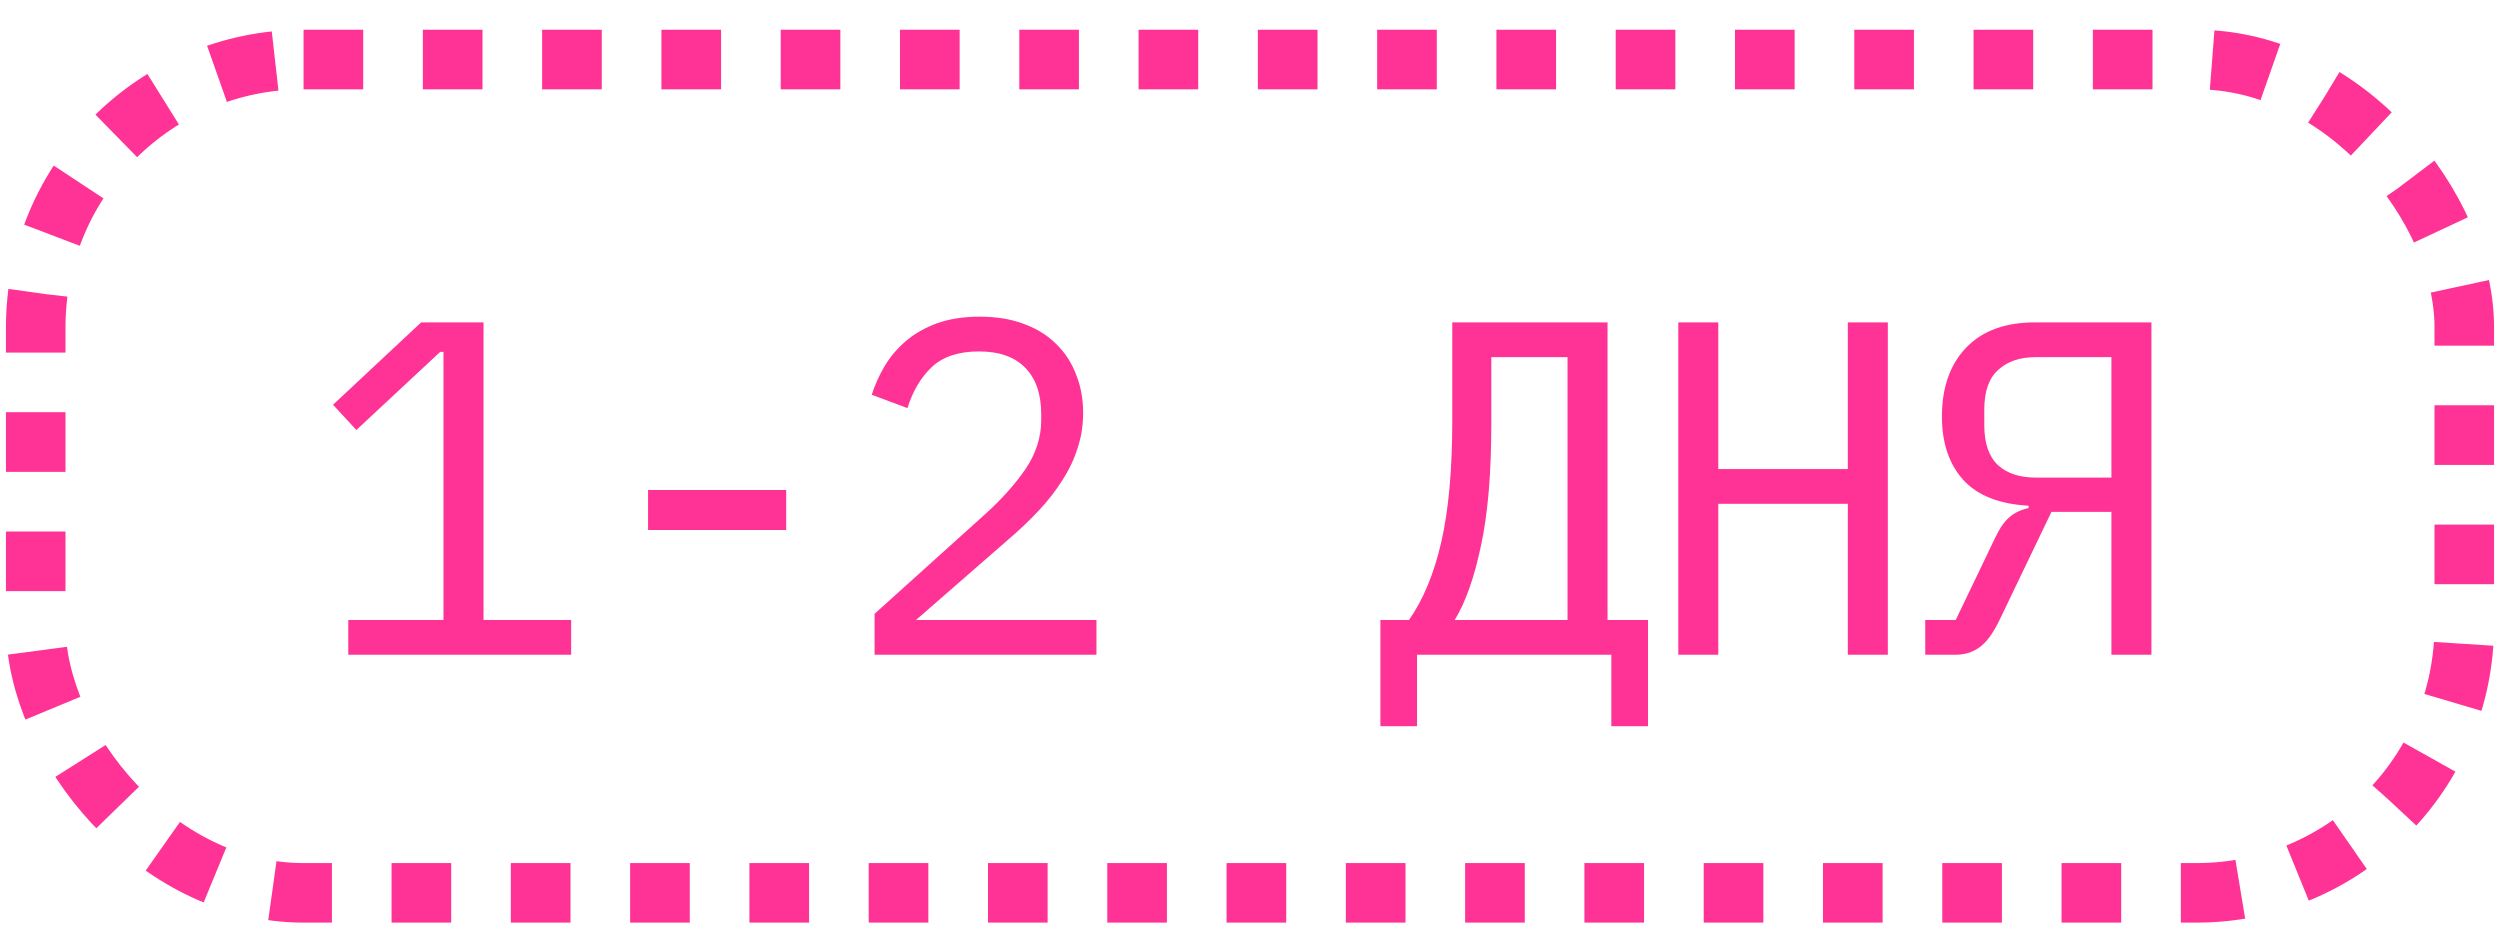
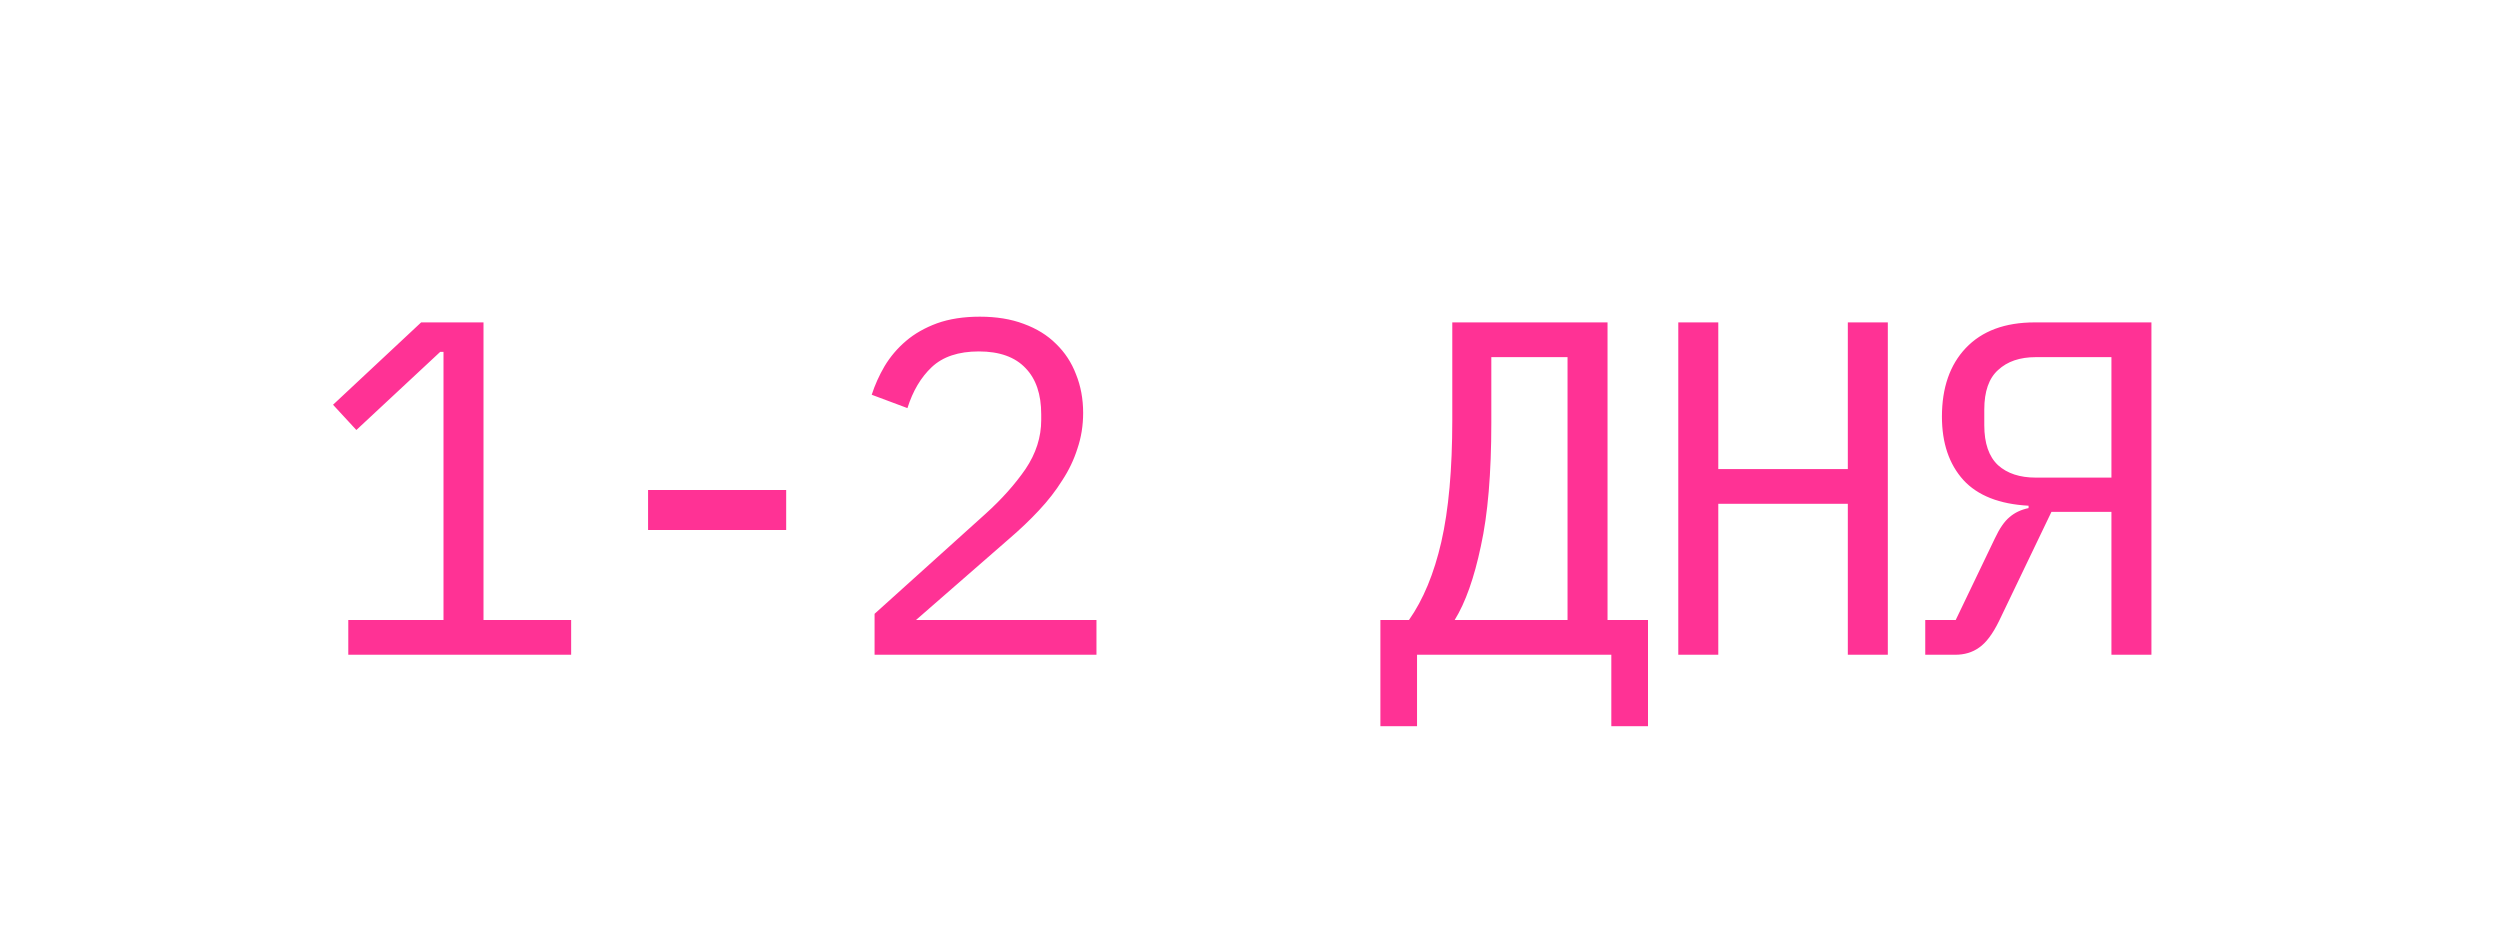
<svg xmlns="http://www.w3.org/2000/svg" width="70" height="26" viewBox="0 0 70 26" fill="none">
  <path d="M9.752 18.333V17.36H12.418L12.418 9.853H12.325L9.978 12.04L9.325 11.333L11.792 9.027H13.538L13.538 17.36H15.992V18.333H9.752ZM18.146 14.84V13.72H22.013V14.84H18.146ZM30.701 18.333L24.488 18.333V17.187L27.595 14.387C28.048 13.978 28.421 13.56 28.715 13.133C29.008 12.698 29.154 12.24 29.154 11.76V11.6C29.154 11.04 29.008 10.609 28.715 10.307C28.421 9.996 27.986 9.84 27.408 9.84C26.839 9.84 26.399 9.987 26.088 10.28C25.786 10.565 25.559 10.947 25.408 11.427L24.408 11.053C24.497 10.778 24.617 10.511 24.768 10.253C24.928 9.987 25.128 9.751 25.368 9.547C25.608 9.342 25.897 9.178 26.235 9.053C26.581 8.929 26.981 8.867 27.434 8.867C27.897 8.867 28.306 8.933 28.661 9.067C29.026 9.2 29.328 9.387 29.568 9.627C29.817 9.867 30.003 10.151 30.128 10.48C30.261 10.809 30.328 11.169 30.328 11.56C30.328 11.916 30.274 12.249 30.168 12.56C30.07 12.871 29.928 13.169 29.741 13.453C29.563 13.738 29.346 14.018 29.088 14.293C28.839 14.56 28.559 14.827 28.248 15.093L25.648 17.36H30.701V18.333ZM38.651 17.36H39.451C39.851 16.791 40.153 16.062 40.357 15.173C40.562 14.276 40.664 13.138 40.664 11.76V9.027L45.011 9.027V17.36H46.144V20.333H45.117V18.333H39.677V20.333H38.651V17.36ZM43.891 10H41.757V11.84C41.757 13.253 41.66 14.405 41.464 15.293C41.277 16.182 41.033 16.871 40.731 17.36H43.891V10ZM51.739 14.107H48.112V18.333H46.992V9.027H48.112V13.133H51.739V9.027H52.859V18.333H51.739V14.107ZM53.907 17.36H54.76L55.854 15.08C55.987 14.796 56.125 14.596 56.267 14.48C56.409 14.356 56.587 14.271 56.8 14.227V14.16C55.983 14.116 55.374 13.876 54.974 13.44C54.574 12.996 54.374 12.405 54.374 11.667C54.374 10.858 54.596 10.218 55.04 9.747C55.494 9.267 56.138 9.027 56.974 9.027H60.24V18.333H59.12V14.333L57.44 14.333L55.974 17.387C55.796 17.751 55.609 18 55.414 18.133C55.227 18.267 55.005 18.333 54.747 18.333H53.907V17.36ZM59.12 10H57C56.556 10 56.205 10.12 55.947 10.36C55.689 10.591 55.56 10.96 55.56 11.467V11.907C55.56 12.413 55.689 12.787 55.947 13.027C56.205 13.258 56.556 13.373 57 13.373L59.12 13.373V10Z" fill="#FF3295" />
-   <rect x="1" y="1.667" width="68" height="23.333" rx="7.5" stroke="#FF3295" stroke-width="1.667" stroke-dasharray="1.67 1.67" />
</svg>